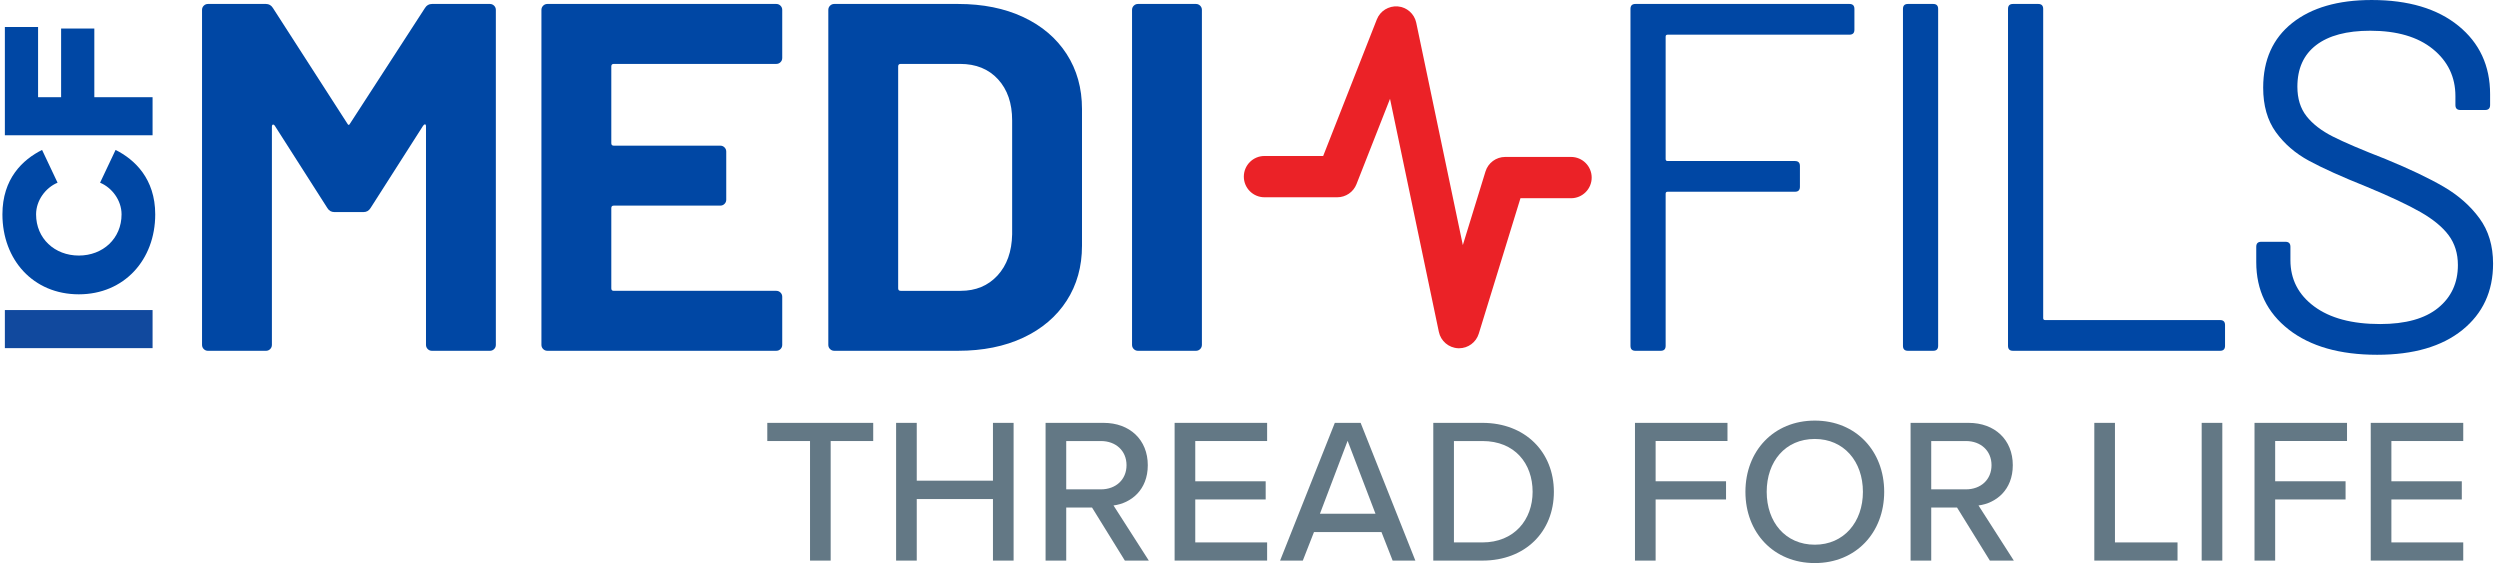
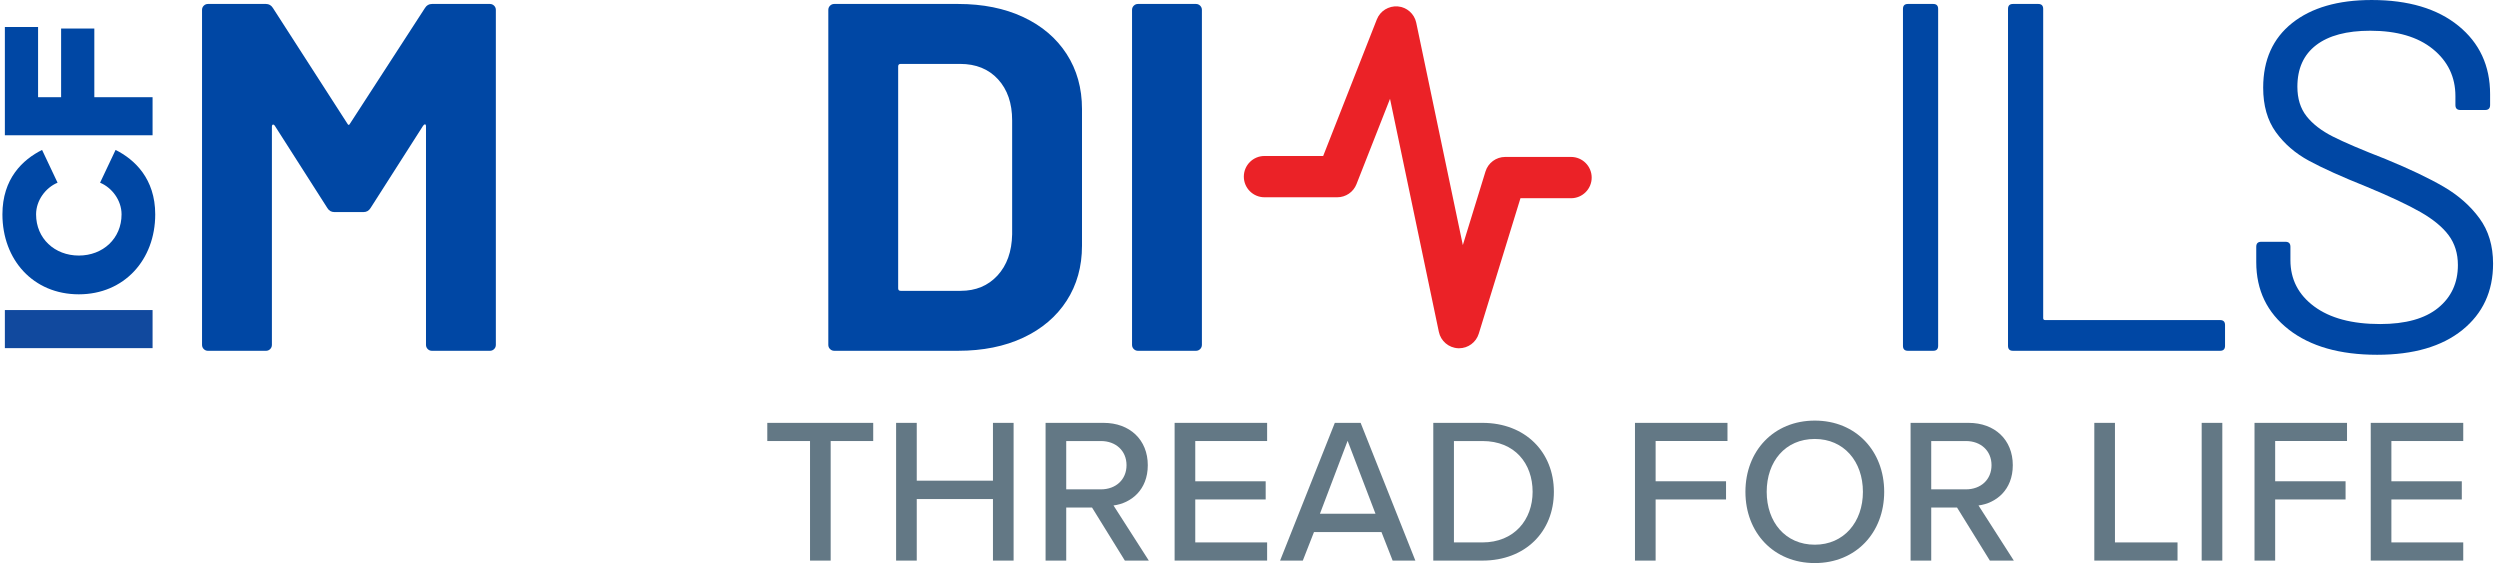
<svg xmlns="http://www.w3.org/2000/svg" id="words_as_PATH" data-name="words as PATH" viewBox="0 0 319.68 72">
  <path d="M186.572,44.533c-.041,0-.081,0-.122-.003-1.203-.055-2.216-.918-2.462-2.096l-6.244-29.798-4.289,10.916c-.397,1.01-1.371,1.674-2.457,1.674h-9.307c-1.458,0-2.64-1.182-2.64-2.64s1.182-2.64,2.64-2.64h7.507l6.86-17.462c.428-1.086,1.508-1.753,2.679-1.665,1.163.098,2.123.947,2.361,2.089l5.958,28.43,2.895-9.407c.34-1.107,1.364-1.863,2.523-1.863h8.418c1.458,0,2.64,1.182,2.64,2.64s-1.182,2.64-2.64,2.64h-6.468l-5.331,17.322c-.342,1.111-1.368,1.863-2.521,1.863Z" style="fill: #eb2227;" />
  <g>
    <path d="M103.58,56.396h-5.465v-2.323h13.545v2.323h-5.44v15.288h-2.64v-15.288Z" style="fill: #637885;" />
    <path d="M126.971,63.815h-9.744v7.869h-2.64v-17.612h2.64v7.393h9.744v-7.393h2.64v17.612h-2.64v-7.869Z" style="fill: #637885;" />
    <path d="M139.641,64.898h-3.301v6.786h-2.64v-17.612h7.419c3.353,0,5.651,2.165,5.651,5.413,0,3.169-2.14,4.859-4.384,5.149l4.515,7.05h-3.063l-4.198-6.786ZM140.777,56.396h-4.437v6.179h4.437c1.901,0,3.274-1.241,3.274-3.09s-1.373-3.089-3.274-3.089Z" style="fill: #637885;" />
    <path d="M150.2,54.072h11.829v2.323h-9.189v5.149h9.004v2.323h-9.004v5.492h9.189v2.323h-11.829v-17.612Z" style="fill: #637885;" />
    <path d="M176.653,68.04h-8.634l-1.426,3.644h-2.905l6.998-17.612h3.3l6.998,17.612h-2.905l-1.426-3.644ZM168.784,65.69h7.102l-3.564-9.321-3.538,9.321Z" style="fill: #637885;" />
    <path d="M183.277,54.072h6.284c5.492,0,9.136,3.749,9.136,8.819,0,5.096-3.644,8.793-9.136,8.793h-6.284v-17.612ZM189.561,69.36c4.067,0,6.417-2.905,6.417-6.469,0-3.617-2.271-6.495-6.417-6.495h-3.644v12.965h3.644Z" style="fill: #637885;" />
    <path d="M209.067,54.072h11.829v2.323h-9.189v5.149h9.004v2.323h-9.004v7.816h-2.64v-17.612Z" style="fill: #637885;" />
    <path d="M232.063,53.782c5.254,0,8.872,3.882,8.872,9.109s-3.618,9.11-8.872,9.11-8.872-3.882-8.872-9.11,3.618-9.109,8.872-9.109ZM232.063,56.131c-3.775,0-6.152,2.878-6.152,6.76,0,3.855,2.377,6.76,6.152,6.76,3.723,0,6.152-2.904,6.152-6.76,0-3.881-2.43-6.76-6.152-6.76Z" style="fill: #637885;" />
    <path d="M250.251,64.898h-3.301v6.786h-2.64v-17.612h7.419c3.353,0,5.651,2.165,5.651,5.413,0,3.169-2.14,4.859-4.384,5.149l4.515,7.05h-3.063l-4.198-6.786ZM251.386,56.396h-4.437v6.179h4.437c1.901,0,3.274-1.241,3.274-3.09s-1.373-3.089-3.274-3.089Z" style="fill: #637885;" />
    <path d="M267.804,54.072h2.64v15.288h8.001v2.323h-10.641v-17.612Z" style="fill: #637885;" />
    <path d="M281.532,54.072h2.64v17.612h-2.64v-17.612Z" style="fill: #637885;" />
    <path d="M288.289,54.072h11.829v2.323h-9.189v5.149h9.004v2.323h-9.004v7.816h-2.64v-17.612Z" style="fill: #637885;" />
    <path d="M303.151,54.072h11.829v2.323h-9.189v5.149h9.004v2.323h-9.004v5.492h9.189v2.323h-11.829v-17.612Z" style="fill: #637885;" />
  </g>
  <g>
    <path d="M55.233.507h7.414c.209,0,.389.074.536.222.15.149.222.328.222.539v42.829c0,.212-.072.391-.222.539-.147.148-.327.222-.536.222h-7.414c-.211,0-.392-.073-.539-.222-.147-.148-.222-.327-.222-.539v-27.94c0-.168-.041-.253-.126-.253s-.17.063-.253.19l-6.716,10.517c-.211.339-.508.507-.887.507h-3.738c-.382,0-.678-.168-.887-.507l-6.716-10.517c-.085-.127-.17-.179-.255-.159-.085.022-.126.117-.126.286v27.877c0,.212-.075.391-.222.539-.15.148-.327.222-.539.222h-7.412c-.211,0-.392-.073-.539-.222-.15-.148-.222-.327-.222-.539V1.267c0-.211.072-.39.222-.539.147-.148.327-.222.539-.222h7.412c.382,0,.675.17.887.507l9.505,14.762c.126.254.253.254.379,0L54.346,1.014c.211-.338.508-.507.887-.507Z" style="fill: #0047a4;" />
-     <path d="M99.804,7.951c-.147.148-.327.222-.539.222h-20.781c-.211,0-.315.106-.315.317v9.82c0,.211.103.316.315.316h13.622c.211,0,.392.074.539.222.147.149.222.328.222.539v6.145c0,.212-.075.391-.222.539-.147.148-.327.222-.539.222h-13.622c-.211,0-.315.106-.315.316v10.264c0,.211.103.316.315.316h20.781c.211,0,.392.074.539.222.15.149.222.328.222.539v6.145c0,.212-.072.391-.222.539-.147.148-.327.222-.539.222h-29.271c-.211,0-.389-.073-.539-.222-.147-.148-.222-.327-.222-.539V1.267c0-.211.075-.39.222-.539.15-.148.327-.222.539-.222h29.271c.211,0,.392.074.539.222.15.149.222.328.222.539v6.145c0,.212-.072.391-.222.539Z" style="fill: #0047a4;" />
    <path d="M106.14,44.635c-.15-.148-.222-.327-.222-.539V1.267c0-.211.072-.39.222-.539.147-.148.327-.222.539-.222h15.839c3.168,0,5.945.561,8.332,1.679,2.385,1.119,4.233,2.693,5.543,4.72s1.964,4.372,1.964,7.033v17.487c0,2.66-.655,5.005-1.964,7.032-1.31,2.028-3.158,3.601-5.543,4.72-2.387,1.119-5.164,1.679-8.332,1.679h-15.839c-.211,0-.392-.073-.539-.222ZM115.169,37.19h7.667c1.941,0,3.516-.654,4.72-1.964,1.204-1.309,1.825-3.062,1.869-5.258v-14.572c0-2.196-.603-3.949-1.807-5.259-1.204-1.308-2.818-1.964-4.847-1.964h-7.603c-.211,0-.317.106-.317.317v28.384c0,.211.106.316.317.316Z" style="fill: #0047a4;" />
    <path d="M144.978,44.635c-.15-.148-.222-.327-.222-.539V1.267c0-.211.072-.39.222-.539.147-.148.327-.222.539-.222h7.412c.211,0,.389.074.539.222.147.149.222.328.222.539v42.829c0,.212-.075.391-.222.539-.15.148-.327.222-.539.222h-7.412c-.211,0-.392-.073-.539-.222Z" style="fill: #0047a4;" />
-     <path d="M236.494,4.435h-23.251c-.17,0-.253.085-.253.253v15.649c0,.17.082.254.253.254h16.283c.423,0,.634.211.634.634v2.66c0,.423-.211.634-.634.634h-16.283c-.17,0-.253.086-.253.254v19.45c0,.423-.211.634-.634.634h-3.23c-.423,0-.634-.211-.634-.634V1.14c0-.422.211-.634.634-.634h27.368c.423,0,.634.212.634.634v2.661c0,.423-.211.634-.634.634Z" style="fill: #0047a4;" />
    <path d="M243.336,44.223V1.14c0-.422.211-.634.634-.634h3.233c.42,0,.632.212.632.634v43.083c0,.423-.211.634-.632.634h-3.233c-.423,0-.634-.211-.634-.634Z" style="fill: #0047a4;" />
    <path d="M256.768,44.223V1.14c0-.422.211-.634.634-.634h3.233c.42,0,.632.212.632.634v39.535c0,.17.085.253.255.253h22.364c.423,0,.634.212.634.634v2.661c0,.423-.211.634-.634.634h-26.484c-.423,0-.634-.211-.634-.634Z" style="fill: #0047a4;" />
    <path d="M292.659,42.132c-2.766-2.154-4.148-5.026-4.148-8.616v-1.964c0-.422.209-.634.632-.634h3.106c.42,0,.632.212.632.634v1.711c0,2.45,1.016,4.425,3.042,5.924,2.029,1.5,4.836,2.249,8.427,2.249,3.251,0,5.723-.686,7.412-2.059,1.689-1.372,2.534-3.2,2.534-5.481,0-1.478-.392-2.745-1.173-3.801-.781-1.055-1.985-2.048-3.609-2.978-1.627-.929-3.919-2.006-6.876-3.232-3.168-1.267-5.628-2.376-7.381-3.326-1.753-.95-3.168-2.175-4.246-3.674-1.075-1.499-1.614-3.389-1.614-5.67,0-3.548,1.235-6.304,3.705-8.268,2.472-1.964,5.862-2.946,10.17-2.946,4.689,0,8.384,1.099,11.088,3.295,2.702,2.196,4.055,5.111,4.055,8.743v1.393c0,.423-.214.634-.634.634h-3.168c-.423,0-.634-.211-.634-.634v-1.14c0-2.449-.962-4.456-2.882-6.019-1.923-1.562-4.594-2.344-8.015-2.344-2.998,0-5.3.612-6.906,1.837-1.604,1.226-2.405,3-2.405,5.322,0,1.52.389,2.778,1.17,3.77.781.993,1.9,1.859,3.359,2.598,1.457.739,3.705,1.7,6.747,2.882,3.083,1.267,5.566,2.45,7.445,3.548,1.879,1.099,3.398,2.439,4.56,4.024,1.163,1.584,1.743,3.516,1.743,5.797,0,3.549-1.31,6.379-3.929,8.49-2.619,2.113-6.252,3.168-10.897,3.168-4.772,0-8.543-1.077-11.31-3.231Z" style="fill: #0047a4;" />
  </g>
  <g>
    <path d="M19.509,44.517H.622v-4.87h18.888v4.87Z" style="fill: #11499e;" />
    <path d="M10.079,37.635c-5.833,0-9.769-4.418-9.769-10.223,0-4.559,2.577-6.994,5.07-8.241l1.981,4.191c-1.5.623-2.747,2.237-2.747,4.049,0,3.087,2.379,5.267,5.465,5.267s5.465-2.181,5.465-5.267c0-1.812-1.245-3.426-2.747-4.049l1.982-4.191c2.436,1.218,5.07,3.681,5.07,8.241,0,5.805-3.965,10.223-9.771,10.223Z" style="fill: #0047a4;" />
    <path d="M19.509,17.3H.622V3.452h4.247v8.977h2.945V3.65h4.247v8.779h7.448v4.87Z" style="fill: #0047a4;" />
  </g>
</svg>